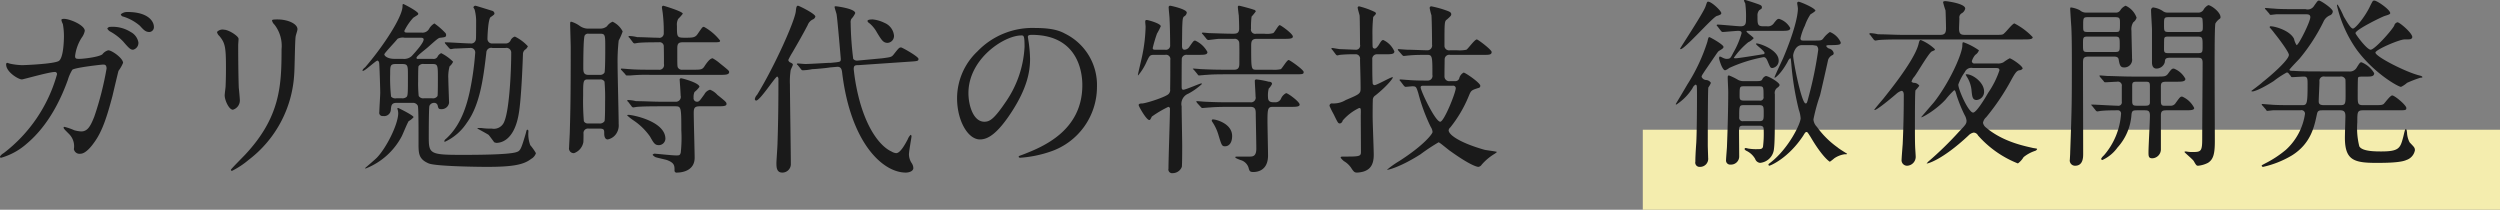
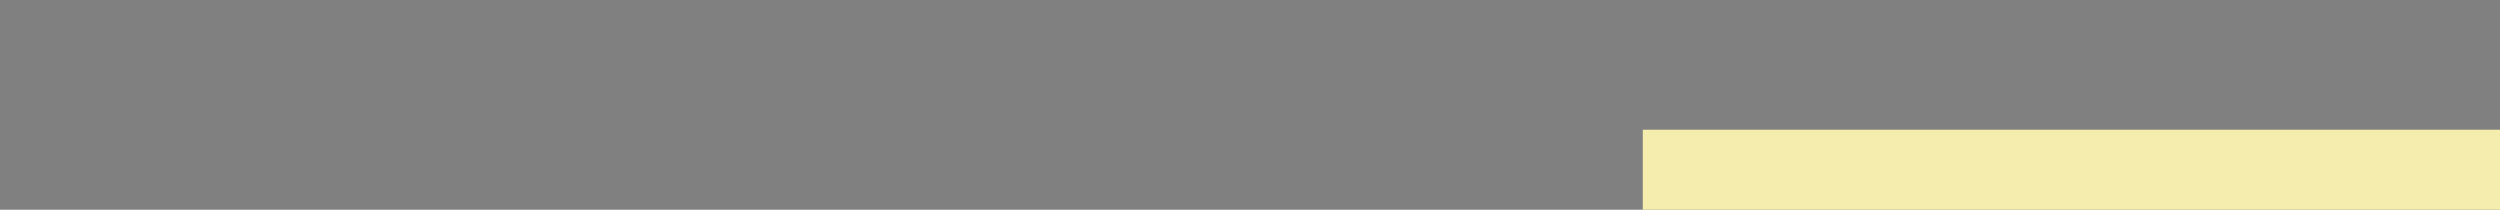
<svg xmlns="http://www.w3.org/2000/svg" id="person05_skill_txt.svg" width="437.469" height="36.7" viewBox="0 0 437.469 36.7">
  <rect x="0" y="0" width="437.469" height="36.7" fill="#808080" stroke="none" />
  <defs>
    <style>
      .cls-1 {
        fill: #f4edae;
      }

      .cls-2 {
        fill: #1a1a1a;
        fill-rule: evenodd;
      }
    </style>
  </defs>
  <rect id="矩形_6" data-name="矩形 6" class="cls-1" x="287.469" y="22.7" width="150" height="14" />
-   <path id="ガリ勉時代の特技" class="cls-2" d="M713.471,16767.6c-0.576,0-.8,0-0.8-0.5a7.617,7.617,0,0,1,1.152-3.2,2.97,2.97,0,0,0,.544-1.2c0-1-2.623-2.1-3.615-2.1-0.128,0-.48,0-0.48.2a2.868,2.868,0,0,0,.256.7,11.652,11.652,0,0,1,.192,2.1c0,0.9-.1,4-0.96,4.4-0.992.5-5.888,0.7-6.368,0.7a10.926,10.926,0,0,1-1.824-.2c-0.576-.1-0.64-0.2-0.768-0.2a0.236,0.236,0,0,0-.192.3c0,1.3,2.144,2.6,2.752,2.6,0.224,0,4.768-1.3,5.7-1.3a0.367,0.367,0,0,1,.448.4,26.153,26.153,0,0,1-9.344,13.8,1.668,1.668,0,0,0-.64.6,0.179,0.179,0,0,0,.224.2,11.575,11.575,0,0,0,4.512-2.5c3.9-3.3,6.016-8,7.136-11.1a7.229,7.229,0,0,1,.8-1.8c0.575-.4,5.151-0.9,5.343-0.9,0.288,0,.64,0,0.64.7a54.434,54.434,0,0,1-2.144,8.4c-0.672,1.7-1.184,2.6-2.3,2.6a5.805,5.805,0,0,1-1.184-.2,10.6,10.6,0,0,0-1.727-.6c-0.064,0-.16,0-0.16.1,0,0.2.1,0.3,0.9,1.1a3.034,3.034,0,0,1,.895,2.7,1,1,0,0,0,1.152.8c0.9,0,1.92-1.3,2.272-1.8,1.536-2,2.368-4.7,3.328-8.3,0.16-.7.992-4.2,1.056-4.4a6.541,6.541,0,0,0,.8-1.4c0-.8-1.952-2.2-2.592-2.2a1.9,1.9,0,0,0-1.024.7C716.8,16767.3,714.079,16767.6,713.471,16767.6Zm8.352-8.2a1.708,1.708,0,0,0-1.152.4,0.5,0.5,0,0,0,.416.4,8.147,8.147,0,0,1,2.912,1.6c0.64,0.7.992,1.1,1.664,1.1a0.844,0.844,0,0,0,.8-0.9C726.462,16761.1,725.535,16759.4,721.823,16759.4Zm-2.976,2.6a0.581,0.581,0,0,0-.544.3,1.39,1.39,0,0,0,.48.5,9.081,9.081,0,0,1,2.336,1.8c1.024,1.2,1.28,1.4,1.7,1.4a1.218,1.218,0,0,0,.928-1.3,2.582,2.582,0,0,0-1.344-1.8A5.908,5.908,0,0,0,718.847,16762Zm18.657,0.9a1.29,1.29,0,0,0,.416.7c0.992,1.2,1.152,1.9,1.152,5.5,0,0.6,0,1.8-.064,3.3,0,0.2-.16,1.3-0.16,1.6,0,0.8.736,2.5,1.44,2.5a1.7,1.7,0,0,0,1.216-1.6c0-.4-0.16-2-0.192-2.3-0.032-.8-0.1-3.7-0.1-7.4,0-.2.064-0.9,0.064-1.1,0-.5-1.76-1.6-2.528-1.6A1.3,1.3,0,0,0,737.5,16762.9Zm11.295,3c0,6.4-.224,11.9-6.4,18.5-0.384.4-2.464,2.5-2.464,2.6a0.189,0.189,0,0,0,.192.2,14.383,14.383,0,0,0,2.88-1.9,20.241,20.241,0,0,0,8-14.9c0.1-1.1.128-5.9,0.256-6.7,0.064-.4.32-1,0.32-1.3,0-.9-1.6-1.7-3.52-1.7-0.928,0-.928.1-0.928,0.2a1.361,1.361,0,0,0,.416.7A6.036,6.036,0,0,1,748.8,16765.9Zm22.913,9.4a0.945,0.945,0,0,1,.928.5c0.16,0.3.128,6,.128,7.1,0.032,1.3.1,2.3,1.792,3,1.216,0.5,8.351.6,10.175,0.6,4.64,0,6.464-.4,7.744-1.4a1.737,1.737,0,0,0,.832-1,9.406,9.406,0,0,0-.992-1.4,5.51,5.51,0,0,1-.32-2.4q0-.3-0.192-0.3a0.219,0.219,0,0,0-.128.1c-0.064.2-.128,0.5-0.16,0.6-0.768,2.6-.928,3-1.568,3.2-1.28.5-7.616,0.5-9.664,0.5-5.535,0-5.727-.2-5.727-3.1,0-.6,0-5.4.128-5.5a0.868,0.868,0,0,1,.832-0.5,0.6,0.6,0,0,1,.608.5c0.1,0.4.128,0.6,0.576,0.6a1.316,1.316,0,0,0,1.408-1.1c0-.2-0.128-3.5-0.128-4.2a6.727,6.727,0,0,1,.224-2.2,2.1,2.1,0,0,0,.608-0.8,8.193,8.193,0,0,0-2.08-1.5,1.427,1.427,0,0,0-.576.5,0.8,0.8,0,0,1-.928.5h-2.368c-0.192,0-.448.1-0.448-0.2s1.632-1.5,1.952-1.8c1.7-1.5,1.888-1.7,2.3-1.7,0.736-.1.928-0.1,0.928-0.5a0.553,0.553,0,0,0-.1-0.3,12.4,12.4,0,0,0-1.952-1.7,2.541,2.541,0,0,0-.9.9,1.323,1.323,0,0,1-1.376.7h-2.5c-0.224,0-.48,0-0.48-0.3a9.432,9.432,0,0,1,1.568-2.3c0.768-.5.864-0.5,0.864-0.7,0-.4-2.528-1.7-2.624-1.7-0.128,0-.128.2-0.128,0.4,0,1.9-3.52,7.2-6.559,10.7a1.277,1.277,0,0,0-.448.5c0,0.1.032,0.1,0.1,0.1,0.352,0,2.24-1.8,2.528-1.8a0.465,0.465,0,0,1,.287.4c0.064,0.3.192,4.7,0.192,5.2s-0.16,2.9-.16,3.4a0.564,0.564,0,0,0,.64.7,1.171,1.171,0,0,0,1.376-1.1c0.064-.7.1-1.2,0.992-1.2h2.784Zm-1.824-6.8c1.024,0,1.024.3,1.024,2,0,3.2,0,3.6-.288,3.8a1.119,1.119,0,0,1-.768.2h-0.992a0.976,0.976,0,0,1-.9-0.3,29.437,29.437,0,0,1-.16-3.9c0-1.5,0-1.8,1.024-1.8h1.056Zm3.168-4.6c0.256,0,.608,0,0.608.3,0,0.6-1.344,2.1-2.08,2.9a1.943,1.943,0,0,1-1.536.5h-1.472c-1.216,0-1.792-.5-1.792-0.8,0-.2,2.112-2.4,2.3-2.7a1.923,1.923,0,0,1,1.248-.2h2.72Zm0.672,10.6a0.937,0.937,0,0,1-.928-0.4,21.79,21.79,0,0,1-.1-2.6c0-.3,0-2.4.064-2.6a0.962,0.962,0,0,1,.96-0.4h1.44c0.992,0,.992.2,0.992,2.6,0,0.4,0,2.8-.064,3a0.937,0.937,0,0,1-.928.4h-1.44Zm-4.672,1.8a2.482,2.482,0,0,1,.16.8c0,1.9-2.016,6-3.743,7.8-0.288.3-2.048,1.8-2.048,1.8a0.177,0.177,0,0,0,.064.1,12.137,12.137,0,0,0,6.367-5.7c0.192-.4.928-2.2,1.184-2.6a3.01,3.01,0,0,0,.864-0.7c0-.3-2.624-1.6-2.688-1.6A0.135,0.135,0,0,0,769.056,16776.3Zm16.735-11.4a0.808,0.808,0,0,1-.96-0.8c0-.4.1-3.4,0.544-3.8a4,4,0,0,0,.544-0.4,0.3,0.3,0,0,0,.128-0.3,0.542,0.542,0,0,0-.352-0.4c-0.352-.1-2.88-0.9-2.976-0.9a0.388,0.388,0,0,0-.352.3,3.255,3.255,0,0,1,.224.4,8.021,8.021,0,0,1,.256,2.3c0,0.5,0,2.6-.032,2.8a0.835,0.835,0,0,1-.992.8c-0.7,0-3.711-.2-4.351-0.2h-0.1a0.415,0.415,0,0,0,.128.3l0.608,0.7a0.634,0.634,0,0,0,.288.2c0.128,0,.576-0.1.672-0.1,0.448,0,2.207-.1,2.655-0.1a0.8,0.8,0,0,1,.96.9,50.417,50.417,0,0,1-.992,6.9c-0.48,2.1-1.44,5.7-4.127,8.1a0.717,0.717,0,0,0-.288.4c0,0.1.064,0.1,0.128,0.1a9.146,9.146,0,0,0,3.807-3.3c2.272-3.1,2.88-7.6,3.424-12.3a0.847,0.847,0,0,1,1.088-.8h2.24a0.83,0.83,0,0,1,1.024.9c0,3.2-.32,9.8-1.184,11.9a1.949,1.949,0,0,1-2.24,1.3,10.031,10.031,0,0,1-1.792-.1H783.3c-0.16,0-.224,0-0.224.1,0,0,1.664.9,1.952,1.1,0.192,0.2.832,1.1,0.992,1.3a2.515,2.515,0,0,0,.352.1c0.384,0,3.008,0,3.9-4.9,0.512-2.7.736-9.8,0.768-10.6a1,1,0,0,1,.512-0.9,1.6,1.6,0,0,0,.352-0.5,7.622,7.622,0,0,0-2.272-1.7,1.211,1.211,0,0,0-.768.7,0.925,0.925,0,0,1-.96.5h-2.112Zm16.9-2.6a2.559,2.559,0,0,1-1.76-.5,4.868,4.868,0,0,0-1.44-.7c-0.191,0-.191.2-0.191,0.4,0,0.5.1,3.5,0.1,4.2,0,8.9-.064,11.2-0.159,14.6,0,0.4-.128,2.5-0.128,2.8a0.829,0.829,0,0,0,.863,1,2.512,2.512,0,0,0,1.632-1.9c0.032-.2.032-1.5,0.032-1.5a0.788,0.788,0,0,1,.9-0.9h1.824c0.9,0,.9.2,0.9,0.9,0,0.2.032,1,.608,1a2.331,2.331,0,0,0,1.344-.8,2.591,2.591,0,0,0,.576-1.9c0-1.5-.192-8.8-0.192-10.5a33.091,33.091,0,0,1,.192-4.1,10.314,10.314,0,0,0,.7-1.6,3.849,3.849,0,0,0-1.76-1.7,2.207,2.207,0,0,0-.992.8,1.814,1.814,0,0,1-1.312.4h-1.728Zm1.824,0.9c0.928,0,.928.2,0.928,2.5,0,0.6,0,3.9-.128,4.3a0.888,0.888,0,0,1-.864.4H802.5c-0.9,0-.9-0.6-0.9-1.3s0-5.3.256-5.6a0.656,0.656,0,0,1,.672-0.3h1.984Zm-2.048,15.7a0.744,0.744,0,0,1-.768-0.4,42.968,42.968,0,0,1-.128-4.4c0-2.6,0-2.9.832-2.9h2.176a0.757,0.757,0,0,1,.736.4,32.646,32.646,0,0,1,.1,3.5c0,0.6,0,3.2-.1,3.4a0.962,0.962,0,0,1-.96.4h-1.888Zm22.495-3c1.056,0,1.7,0,1.7-.4,0-.3-0.1-0.4-1.6-1.6a3.314,3.314,0,0,0-1.28-.9,1.586,1.586,0,0,0-.992.8c-0.8,1.1-.9,1.3-1.28,1.3a0.6,0.6,0,0,1-.608-0.7,2.13,2.13,0,0,1,.16-1,4.515,4.515,0,0,0,.864-0.9c0-.7-3.008-1.5-3.2-1.5a0.239,0.239,0,0,0-.256.3c0,0.1.16,2.2,0.16,2.7a0.858,0.858,0,0,1-.928,1.1h-2.5c-1.472,0-2.911-.1-4.383-0.1a6.532,6.532,0,0,0-1.408-.2,0.219,0.219,0,0,0-.128.1c0,0.1.032,0.1,0.16,0.2l0.608,0.8a0.425,0.425,0,0,0,.288.2c0.1,0,.576-0.1.672-0.1,1.12-.1,3.327-0.1,4.031-0.1h2.624c1.056,0,1.088.1,1.088,4.2a23.4,23.4,0,0,1-.1,3.9c-0.128.5-.288,0.5-0.832,0.5-0.576,0-3.488-.3-3.616-0.3a0.442,0.442,0,0,0-.48.2,1.777,1.777,0,0,0,.512.4c0.256,0.1,1.664.4,1.984,0.5,1.344,0.5,1.344,1,1.344,1.8a0.357,0.357,0,0,0,.448.4c0.448,0,3.072-.1,3.072-2.6,0-1.1-.16-6.6-0.16-7.8,0-.9.128-1.2,1.088-1.2h2.944Zm-5.984-6.4a0.8,0.8,0,0,1-.832-0.4c-0.1-.2-0.1-0.5-0.1-3.1,0-.8,0-1.3.9-1.3h5.024c1.408,0,1.568,0,1.568-.3a9.248,9.248,0,0,0-2.816-2.4c-0.256,0-.256,0-1.152,1.3-0.416.6-.9,0.6-2.208,0.6-1.376,0-1.376-.1-1.376-2.1a2.125,2.125,0,0,1,.224-1.2,6.739,6.739,0,0,0,.8-0.9c0-.4-3.36-1.4-3.392-1.4a0.268,0.268,0,0,0-.256.3c0,0.1.1,0.7,0.128,0.9a26.734,26.734,0,0,1,.192,3.6,0.77,0.77,0,0,1-.96.8c-1.12,0-2.527-.1-3.679-0.1a6.532,6.532,0,0,0-1.408-.2,0.219,0.219,0,0,0-.128.1c0,0.1.032,0.1,0.16,0.2l0.608,0.8a0.425,0.425,0,0,0,.288.2c0.1,0,.576-0.1.672-0.1,0.928-.1,2.559-0.1,3.583-0.1a0.722,0.722,0,0,1,.864.8c0.032,0.6.032,2.4,0.032,3a0.827,0.827,0,0,1-.96,1H813.5c-1.055,0-2.655,0-3.775-.1-0.192,0-1.184-.1-1.44-0.1-0.064,0-.1,0-0.1.1s0,0.1.128,0.2l0.64,0.7c0.1,0.2.16,0.2,0.256,0.2h0.7a29.844,29.844,0,0,1,3.423-.1h12.064c1.056,0,1.727,0,1.727-.5,0-.2-0.1-0.3-1.6-1.5a7.486,7.486,0,0,0-1.28-.9c-0.512,0-1.088.9-1.312,1.2-0.48.8-.64,0.8-2.144,0.8h-1.824Zm-3.008,12.1c0-3.1-5.791-4.2-6.431-4.2-0.1,0-.256,0-0.256.1a9.031,9.031,0,0,0,1.152.9,11.115,11.115,0,0,1,2.847,2.8c0.672,1.2.864,1.5,1.568,1.5A1.165,1.165,0,0,0,815.967,16781.6Zm33.664-13.7a0.858,0.858,0,0,1-.8-0.3,55.976,55.976,0,0,1-.448-6.3,1.193,1.193,0,0,1,.128-0.7,3.6,3.6,0,0,0,.672-1c0-.8-3.295-1.2-3.359-1.2-0.1,0-.256,0-0.256.1,0,0.2.32,1.1,0.352,1.3,0.16,0.9.736,7.8,0.736,7.8,0,0.5-.1.5-0.8,0.6l-0.96.1h-0.32c-0.192,0-3.424.2-4.1,0.2-0.224,0-1.28-.1-1.376-0.1a0.219,0.219,0,0,0-.128.1c0,0.1.032,0.1,0.16,0.2l0.64,0.8a0.344,0.344,0,0,0,.288.1,9.917,9.917,0,0,0,1.6-.2c0.448,0,2.624-.2,3.1-0.3l1.152-.1c0.831-.1.927,0.5,0.991,1.1,1.5,12.2,7.072,17.4,11.136,17.4,0.48,0,1.312-.2,1.312-0.8a1.66,1.66,0,0,0-.32-0.9,2.848,2.848,0,0,1-.448-1.5c0-.5.448-3,0.448-3.1,0-.2-0.064-0.3-0.16-0.3a2.226,2.226,0,0,0-.512.8c-0.576,1.1-1.344,2.4-2.016,2.4a1.908,1.908,0,0,1-.832-0.3c-1.152-.5-3.68-2.5-5.408-8.3a34.791,34.791,0,0,1-1.184-6.1c0-.7.288-0.7,0.832-0.7l8.8-.6c1.536-.1,1.7-0.1,1.7-0.5s-2.848-2-3.04-2c-0.32,0-.416.1-1.28,1.2-0.384.5-.544,0.5-2.016,0.7Zm-14.079,2.8a0.55,0.55,0,0,1,.192.5c0,3.8-.032,7.3-0.16,11.1,0,0.6-.192,3.1-0.192,3.5,0,0.7,0,1.7,1.024,1.7a1.482,1.482,0,0,0,1.5-1.4c0-2.2-.16-12-0.16-14a12.759,12.759,0,0,1,.128-2.5c0.032-.2.384-0.8,0.384-1,0-.1-0.064-0.2-0.512-0.4a0.619,0.619,0,0,1-.288-0.4,13.4,13.4,0,0,1,.768-1.4c0.928-1.6,1.792-3.1,2.624-4.7a1.811,1.811,0,0,1,.9-1,0.712,0.712,0,0,0,.448-0.5c0-.5-2.88-1.9-3.04-1.9-0.256,0-.32.3-0.384,1-0.224,1.8-3.712,9.6-6.783,14.6a1.427,1.427,0,0,0-.384.7,0.258,0.258,0,0,0,.224.3C832.545,16774.9,835.264,16770.6,835.552,16770.7Zm16.7-10c-0.64,0-.928.1-0.928,0.3a0.891,0.891,0,0,0,.384.4,5.618,5.618,0,0,1,1.28,1.6c0.8,1.3,1.088,1.8,1.856,1.8a1.2,1.2,0,0,0,1.12-1.3,2.7,2.7,0,0,0-1.664-2.2A6.042,6.042,0,0,0,852.255,16760.7Zm27.809,2.7c8.735,0,8.863,7.6,8.863,8.8,0,8-6.944,10.8-10.271,12.1-0.8.3-.864,0.3-0.864,0.4,0,0.2.192,0.2,0.32,0.2a20.585,20.585,0,0,0,5.311-1.1,11.955,11.955,0,0,0,8.064-11.3,10.008,10.008,0,0,0-5.568-9.3c-0.9-.5-2.24-1-5.152-1a13.35,13.35,0,0,0-10.207,4.1,11.3,11.3,0,0,0-3.552,8.2c0,3.9,1.888,7.2,4,7.2,1.28,0,2.912-.8,5.472-4.7,2.816-4.3,3.3-7.2,3.3-9.4a23.434,23.434,0,0,0-.32-3.4,3.35,3.35,0,0,0-.064-0.4C879.392,16763.6,879.424,16763.4,880.064,16763.4Zm-1.792.1c0.416,0,.544.1,0.544,2a18.534,18.534,0,0,1-3.136,9.4c-2.208,3.3-2.976,3.7-3.9,3.7-1.952,0-2.784-2.9-2.784-5C868.992,16767.6,875.232,16763.5,878.272,16763.5Zm30.816,3.4c1.184,0,1.728,0,1.728-.5a4.534,4.534,0,0,0-2.144-2c-0.256,0-.32.1-1.024,1.1a1.051,1.051,0,0,1-.832.5c-0.448,0-.448-0.5-0.448-0.7,0-.4.032-2.7,0.032-3.1,0.064-1.5.064-1.7,0.288-2a0.86,0.86,0,0,0,.512-0.7c0-.6-2.784-1.2-2.912-1.2a0.262,0.262,0,0,0-.256.3c0,0.3.16,1.7,0.16,2.1,0.064,1.2.1,3.3,0.1,4.5a0.734,0.734,0,0,1-.9.8h-1.7c-0.224,0-.448,0-0.448-0.3a25.261,25.261,0,0,1,.736-2.5,12.564,12.564,0,0,0,.672-1.3c0-.5-2.24-1.1-2.432-1.1-0.255,0-.287.1-0.287,0.3s0.064,0.7.064,0.9a27.37,27.37,0,0,1-.544,4.8c-0.1.6-.8,3.4-0.8,3.6a0.126,0.126,0,0,0,.032.1,9.678,9.678,0,0,0,1.535-2.5c0.448-.9.512-1.1,1.216-1.1h1.984a0.756,0.756,0,0,1,.9.9c0,1.1,0,4.1-.032,5.1a0.994,0.994,0,0,1-.224.8c-0.352.5-3.712,1.6-4.607,1.7-0.512,0-.672.1-0.672,0.3s1.343,2.6,1.855,2.6c0.16,0,.192-0.1.448-0.6a19.258,19.258,0,0,1,2.88-1.7,0.329,0.329,0,0,1,.288.4c0,1.5-.256,8.7-0.256,10.4a0.649,0.649,0,0,0,.736.8,1.72,1.72,0,0,0,1.6-1.1c0.064-.3.064-3.2,0.064-3.7,0-1-.1-5.9-0.1-6.9a1.927,1.927,0,0,1,1.152-2.2,11.313,11.313,0,0,0,2.4-1.7c0-.1-0.064-0.1-0.128-0.1-0.224,0-2.72,1.1-3.1,1.1-0.32,0-.32-0.2-0.32-0.8,0-.4,0-4.4.032-4.7a0.826,0.826,0,0,1,.928-0.6h1.824Zm2.5,11.4a0.351,0.351,0,0,0,.064.3,8.214,8.214,0,0,1,1.088,2.3c0.544,1.8.608,2,1.151,2,0.7,0,1.248-.6,1.248-1.8,0-2.2-2.847-2.9-3.295-2.9A0.237,0.237,0,0,0,911.584,16778.3Zm12.479-14.2c1.056,0,1.7,0,1.7-.4,0-.5-2.112-2-2.3-2-0.256,0-.9,1.3-1.152,1.4a4.225,4.225,0,0,1-1.568.1h-1.376a0.756,0.756,0,0,1-.928-0.9,13.977,13.977,0,0,1,.1-2.1,9.1,9.1,0,0,0,.736-0.9,0.4,0.4,0,0,0-.352-0.3c-0.512-.2-2.464-0.7-2.56-0.7-0.224,0-.224.1-0.224,0.3,0,0.1.128,1.2,0.16,1.4,0.032,0.5.064,1.8,0.064,2.3,0,0.9-.544.9-1.184,0.9-1.248,0-3.551-.1-3.935-0.1-0.192,0-1.088-.1-1.28-0.1a0.219,0.219,0,0,0-.128.1,0.469,0.469,0,0,0,.16.2l0.576,0.7a0.728,0.728,0,0,0,.352.3c0.256,0,1.6-.2,1.92-0.2h2.623a0.775,0.775,0,0,1,.9.6c0.064,0.3.032,3.3,0.032,3.7,0,0.6-.1,1.1-0.9,1.1h-1.312c-1.087,0-2.335,0-4.383-.1-0.192,0-1.184-.1-1.408-0.1h-0.128c0,0.1,0,.1.16,0.2l0.576,0.7c0.224,0.3.224,0.3,0.352,0.3,0.16,0,1.088-.1,1.312-0.1,1.184-.1,2.432-0.1,3.359-0.1h11.9c1.536,0,1.727,0,1.727-.4s-2.431-2.1-2.623-2.1c-0.32,0-1.088,1.4-1.376,1.6a5.354,5.354,0,0,1-1.568.1h-2.72c-0.9,0-.9-0.1-0.9-4.1,0-.7,0-1.3.928-1.3h4.672Zm1.184,11.9c1.056,0,1.7,0,1.7-.4,0-.5-2.048-2-2.368-2a1.911,1.911,0,0,0-.864.9,1.076,1.076,0,0,1-1.088.7c-0.64,0-1.216,0-1.216-.9a4.739,4.739,0,0,1,.128-1.5,2.952,2.952,0,0,0,.576-0.8c0-.3-0.256-0.4-0.576-0.4a14.426,14.426,0,0,0-2.144-.4,0.254,0.254,0,0,0-.288.3c0,0.4.128,2.3,0.128,2.7a0.808,0.808,0,0,1-.9,1h-3.552c-1.087,0-2.3,0-4.351-.1-0.192,0-1.216-.1-1.44-0.1-0.064,0-.128,0-0.128.1l0.128,0.2,0.64,0.7c0.192,0.2.192,0.2,0.32,0.2,0.1,0,1.152-.1,1.312-0.1,1.216-.1,2.432-0.1,3.359-0.1h3.744c0.9,0,.9.6,0.9,1.3,0,0.2.1,5,.1,6,0,1.4-.64,1.4-1.28,1.4h-2.048c-0.1,0-.352,0-0.352.1s0.1,0.2.9,0.5a2.027,2.027,0,0,1,1.408,1.3c0.16,0.6.224,0.8,0.832,0.8,0.352,0,2.592,0,2.592-2.9,0-.8-0.1-5.1-0.1-6.1,0-2.1.1-2.4,0.928-2.4h3.008Zm19.937-3.7a0.634,0.634,0,0,0,.288.2c0.128,0,1.024-.1,1.216-0.1,0.639,0,.671.1,1.023,1.2a31.525,31.525,0,0,0,2.176,5.9,1.942,1.942,0,0,1,.32.9c0,0.3-1.472,2.3-5.855,5.1a15.728,15.728,0,0,0-2.112,1.5c0,0.1,2.24-.4,5.855-2.7a34.333,34.333,0,0,1,3.168-2.1c0.192,0,1.792,1.4,2.144,1.6,3.072,2.2,4.448,2.7,4.832,2.7a0.851,0.851,0,0,0,.576-0.4,9.494,9.494,0,0,1,2.112-1.8,2.654,2.654,0,0,0,.543-0.4c0-.1-1.855-0.3-2.207-0.4-4.224-1.2-6.24-2.6-6.24-3.4a0.749,0.749,0,0,1,.288-0.5,22.116,22.116,0,0,0,3.232-5.5c0.416-1,.448-1,1.664-1.4a0.371,0.371,0,0,0,.352-0.4c0-.5-2.624-2.3-2.912-2.3a1.533,1.533,0,0,0-.768,1,0.7,0.7,0,0,1-.7.5h-0.96a0.824,0.824,0,0,1-.928-0.8c0-1.2.032-2.9,0.032-3a0.8,0.8,0,0,1,.96-0.8h5.856c0.928,0,1.408,0,1.408-.5,0-.4-2.4-2.2-2.592-2.2-0.384,0-1.5,1.6-1.824,1.8a5.759,5.759,0,0,1-1.6.1h-1.28a0.808,0.808,0,0,1-.96-0.7c0-4.3,0-4.4.448-4.7,0.672-.6.736-0.7,0.736-0.9,0-.4-0.352-0.5-1.536-0.9a18.962,18.962,0,0,0-1.984-.5,0.312,0.312,0,0,0-.256.3,10.851,10.851,0,0,0,.32,1.3c0.064,1.3.1,3.7,0.1,5.1a0.842,0.842,0,0,1-.736,1c-0.672,0-2.847-.1-3.551-0.1-0.256,0-1.376-.1-1.6-0.1h-0.1a0.422,0.422,0,0,0,.128.3l0.608,0.7a0.634,0.634,0,0,0,.288.2c0.064,0,.832-0.1.96-0.1,0.992-.1,2.207-0.1,3.2-0.1,0.864,0,.864.4,0.864,3.5a0.824,0.824,0,0,1-.736,1c-0.992,0-2.4,0-3.423-.1-0.224,0-1.248-.1-1.472-0.1a0.084,0.084,0,0,0-.1.1c0,0.1,0,.1.128,0.2Zm8.543,0a0.46,0.46,0,0,1,.544.4c0,0.8-2.048,5.9-2.72,5.9-0.864,0-3.424-5.4-3.424-6,0-.3.256-0.3,0.512-0.3h5.088Zm-11.9-5.5c1.12,0,1.7,0,1.7-.5a3.888,3.888,0,0,0-1.952-2c-0.224,0-.384.2-0.8,0.9-0.416.6-.576,0.6-0.7,0.6a0.356,0.356,0,0,1-.352-0.3c-0.032-.3-0.032-1.6-0.032-1.9a26.772,26.772,0,0,1,.128-3.3c0.032-.1.48-0.5,0.48-0.6a0.33,0.33,0,0,0-.192-0.3,14.068,14.068,0,0,0-2.784-1,0.35,0.35,0,0,0-.224.2c0,0.3.352,1.3,0.352,1.5,0.032,0.8.064,4.2,0.064,5a0.723,0.723,0,0,1-.8.9c-0.32,0-2.24-.1-2.688-0.1-0.192,0-1.183-.2-1.407-0.2a0.219,0.219,0,0,0-.128.1,0.441,0.441,0,0,0,.16.2l0.608,0.8a0.426,0.426,0,0,0,.287.2c0.064,0,.384-0.1.448-0.1a23.3,23.3,0,0,1,2.656-.1,0.765,0.765,0,0,1,.864.9c0.032,1.7.1,3.4,0.1,5.1,0,0.9-.224,1-2.592,2a4.085,4.085,0,0,1-2.335.6,0.417,0.417,0,0,0-.512.4c0,0.1.032,0.1,0.032,0.1a14.324,14.324,0,0,0,.7,1.4c0.767,1.6.8,1.6,1.119,1.6a0.632,0.632,0,0,0,.448-0.5,8.792,8.792,0,0,1,2.88-2.2c0.32,0,.32.1,0.288,1.3,0,0.9.032,5.4,0.032,6.4,0,0.8-.32.8-3.232,0.8-0.064,0-.32,0-0.32.2a3.331,3.331,0,0,0,.576.6,3.839,3.839,0,0,1,1.28,1.2c0.448,0.7.608,0.8,1.024,0.8a4.643,4.643,0,0,0,1.184-.2c0.864-.3,1.728-0.9,1.728-2.9,0-1-.192-5.6-0.192-6.7,0-.5,0-2.4.032-2.8a0.926,0.926,0,0,1,.448-0.9c2.016-1.6,3.3-3.2,3.008-3.2-0.352,0-2.752,1.4-3.168,1.4a0.369,0.369,0,0,1-.32-0.4c-0.032-.5-0.064-1-0.064-4.1a0.8,0.8,0,0,1,.864-0.9h1.312Z" transform="translate(-699.531 -16757.3)" />
-   <path id="徹夜開発" class="cls-2" d="M1007.42,16779.3c0.71,0,.74.3,0.74,0.9a18.131,18.131,0,0,1-.13,2.8c-0.13.4-.45,0.4-0.99,0.4a7.821,7.821,0,0,1-1.54-.1c-0.06,0-.41-0.1-0.48-0.1a0.219,0.219,0,0,0-.22.2,0.832,0.832,0,0,0,.35.3,3.507,3.507,0,0,1,1.51,1.4,1.016,1.016,0,0,0,.86.7,2.688,2.688,0,0,0,2.4-2.2c0.19-1.2.19-3.4,0.19-9.8a1.1,1.1,0,0,1,.51-1.2,0.869,0.869,0,0,0,.32-0.4c0-.5-1.98-1.6-2.4-1.6a1.058,1.058,0,0,0-.64.6c-0.19.3-.35,0.3-1.76,0.3h-1.4a2.2,2.2,0,0,1-1.03-.2,10.253,10.253,0,0,0-1.63-.8c-0.22,0-.22.2-0.22,0.4,0,0.3.09,2.1,0.09,2.5,0,2.7-.09,6.2-0.22,9.5,0,0.3-.16,2-0.16,2.4a0.714,0.714,0,0,0,.8.8,1.431,1.431,0,0,0,1.5-1.5c0-.6-0.03-3.6-0.03-4.3s0-1,.7-1h2.88Zm-2.78-4.4c-0.67,0-.7-0.3-0.7-0.8,0-1.6,0-1.7.73-1.7h2.72c0.74,0,.74.1,0.74,1.8a0.584,0.584,0,0,1-.71.7h-2.78Zm2.75,0.8c0.77,0,.77.3,0.77,1.4s0,1.4-.77,1.4h-2.78a0.61,0.61,0,0,1-.74-0.7c0-1.9,0-2.1.77-2.1h2.75Zm7.71-11.3c-0.22,0-.51,0-0.51-0.4a9.449,9.449,0,0,1,.77-2.2,8.46,8.46,0,0,1,.99-2,4.913,4.913,0,0,0,.86-0.6c0-.5-2.71-1.6-2.94-1.6a0.248,0.248,0,0,0-.25.3c0,0.1.12,0.7,0.12,0.9,0,1.2-.6,4-2.59,8.7-0.32.7-1.09,2.3-1.5,3.3,0,0.1.03,0.1,0.06,0.1,0.07,0,1.03-.6,2.24-2.8a1.578,1.578,0,0,1,.42-0.6c0.13,0,.13,0,0.22,1a50.309,50.309,0,0,0,1.31,8,5.608,5.608,0,0,1,.32,1.5c0,0.9-2.04,5.2-5.21,7.7-0.39.3-.42,0.3-0.42,0.4a0.2,0.2,0,0,0,.13.2c0.19,0,3.36-1.3,5.98-5.3,0.29-.5.39-0.6,0.55-0.6s0.22,0.1.73,0.9c1.99,3.4,3.27,4.3,3.36,4.3a8.608,8.608,0,0,0,.77-0.6,4.334,4.334,0,0,1,1.76-.7c0.35,0,.48,0,0.48-0.1,0,0-1.47-.9-1.66-1.1a15.375,15.375,0,0,1-3.62-3.6,2.061,2.061,0,0,1-.61-1.3,30.534,30.534,0,0,1,1.15-4.2c0.23-.9,1.38-6,1.41-6.2a1.435,1.435,0,0,1,.87-0.9,0.634,0.634,0,0,0,.12-0.3,1.052,1.052,0,0,0-.8-0.8,0.9,0.9,0,0,1-.54-0.5,1.577,1.577,0,0,0,.29-0.1c2.27,0,2.27-.1,2.27-0.5a3.5,3.5,0,0,0-1.89-1.8,4.747,4.747,0,0,0-1.21,1.2c-0.29.3-.42,0.3-1.76,0.3h-1.67Zm1.63,0.8c0.1,0,.58.1,0.68,0.1a0.918,0.918,0,0,1,.28.8,65.939,65.939,0,0,1-1.69,8.2c-0.26,1-.29,1.1-0.51,1.1-0.71,0-2.18-7.4-2.18-8.4,0-.2.32-1.8,1.51-1.8h1.91Zm-18.33-7.6c-0.16,0-.16.1-0.448,0.9-0.448,1.2-4.415,7.2-4.415,7.3a0.084,0.084,0,0,0,.1.1c0.7,0,5.6-5.6,6.3-5.8,0.644-.2.8-0.3,0.8-0.5C1000.74,16759.2,998.944,16757.5,998.4,16757.6Zm2.27,5.1a0.511,0.511,0,0,0,.29.2c0.29,0,2.34-.2,2.72-0.2,0.42,0,.61.1,0.61,0.4a14.641,14.641,0,0,1-1.44,3.4c-0.51,1-.55,1.1-1.19,1.1a0.942,0.942,0,0,1-.44-0.1c-0.1,0-.58-0.3-0.71-0.3-0.16,0-.16.2-0.16,0.3,0,0.2.55,2.1,1.06,2.1a2.051,2.051,0,0,0,.7-0.4,25.6,25.6,0,0,1,6.02-1.9c0.29,0,.48.1,0.83,1,0.35,0.8.38,0.9,0.74,0.9a1.284,1.284,0,0,0,1.08-1.3c0-1.9-3.36-3-3.84-3-0.06,0-.12,0-0.12.1,0,0.2,1.5,1.2,1.5,1.6a0.306,0.306,0,0,1-.32.2c-0.61.1-4.29,0.7-4.74,0.7-0.09,0-.32,0-0.32-0.1a13.7,13.7,0,0,1,2.5-2.7,3.017,3.017,0,0,0,.96-0.7c0-.2-1.25-1-1.25-1.2,0-.1.07-0.1,0.29-0.1h5.63c1.15,0,1.73,0,1.73-.5a3.369,3.369,0,0,0-1.95-1.6c-0.29,0-.39.1-0.87,0.7a1.261,1.261,0,0,1-1.24.6h-0.58c-1.09,0-1.09-.3-1.09-1.8a1.392,1.392,0,0,1,.29-1c0.45-.3.48-0.3,0.48-0.5,0-.3-0.1-0.4-1.02-0.7-0.26-.1-1.8-0.6-1.89-0.6s-0.23,0-.23.1a3.709,3.709,0,0,0,.23.5,16.8,16.8,0,0,1,.13,2.7c0,0.7,0,1.3-.93,1.3-0.58,0-3.46-.3-4.1-0.3a0.141,0.141,0,0,0-.094.1c0,0.1,0,.1.124,0.2Zm-3.358,8.1c-0.064-.2.032-0.3,0.544-1.1,2.08-3,2.274-3.4,2.494-3.5,0.67-.4.77-0.5,0.77-0.7,0-.4-2.336-1.7-2.464-1.7-0.16,0-.192.1-0.352,0.8a31.6,31.6,0,0,1-3.52,7.5c-0.16.3-2.015,3.4-2.015,3.4a0.1,0.1,0,0,0,.1.1,9.332,9.332,0,0,0,2.847-2.9,1.164,1.164,0,0,1,.544-0.6,0.338,0.338,0,0,1,.192.3c0.032,0.1.032,1.6,0.032,1.8,0,1.9-.032,6.5-0.128,8.1-0.128,1.8-.16,2.7-0.16,3.3a0.743,0.743,0,0,0,.8.9,1.415,1.415,0,0,0,1.44-1.6c0-.1-0.064-1.9-0.064-2.2,0-.6,0-9.8.1-10.1a3.652,3.652,0,0,0,.448-0.8,1.061,1.061,0,0,0-.864-0.5A0.931,0.931,0,0,1,997.312,16770.8Zm47.808-2.4a0.426,0.426,0,0,1-.54-0.4,3.036,3.036,0,0,1,.6-1.1,1.562,1.562,0,0,0,.64-0.8,11.535,11.535,0,0,0-2.68-1.4c-0.2,0-.2,0-0.23.7-0.13,1.6-2.3,6.4-4.96,9.8-0.35.4-2.24,2.6-2.24,2.6,0,0.2,2.56-1.2,4.29-3.1a13.874,13.874,0,0,1,1.47-1.6c0.19,0,.23.1,0.48,1a25.561,25.561,0,0,0,1.35,3.3,2.549,2.549,0,0,1,.35,1c0,0.5-.1.7-1.28,1.9a58.943,58.943,0,0,1-5.44,5.3c-0.07.1-.19,0.2-0.26,0.3,0,0.1,2.63-.5,7.33-4.9a1.715,1.715,0,0,1,.9-0.5,0.9,0.9,0,0,1,.76.5,18.214,18.214,0,0,0,6.98,4.9,3.688,3.688,0,0,0,.99-1.1,6.34,6.34,0,0,1,2.02-1.1,0.567,0.567,0,0,0,.35-0.3c0-.1-0.07-0.1-0.71-0.2-1.21-.3-5.21-1-8.25-3.6a1.394,1.394,0,0,1-.51-0.8,1.717,1.717,0,0,1,.57-1,40.048,40.048,0,0,0,4.32-6.4c0.71-1.3.99-1.7,1.44-1.8a0.736,0.736,0,0,0,.61-0.3c0-.5-2.02-1.8-2.27-1.8a8.23,8.23,0,0,0-1.09.7,1.953,1.953,0,0,1-1.15.2h-3.84Zm3.49,0.8c0.48,0,.8,0,0.8.4a15.421,15.421,0,0,1-1.95,3.9c-0.74,1.3-2.12,3.5-2.66,3.5-0.8,0-2.59-4-2.59-4.9a8.658,8.658,0,0,1,1.15-2.2,1.216,1.216,0,0,1,1.38-.7h3.87Zm-5.25-5.8c-0.64,0-1.02-.1-1.02-1.1,0-.3.06-1.5,0.06-1.8a0.834,0.834,0,0,1,.45-0.9,1.26,1.26,0,0,0,.57-0.8c0-.9-3.29-1.3-3.42-1.3-0.16,0-.45,0-0.45.2a12.378,12.378,0,0,0,.42,1.4c0.03,0.2.09,2.7,0.09,3.1,0,0.7-.09,1.2-0.99,1.2h-6.53c-1.47,0-2.91-.1-4.38-0.1a6.48,6.48,0,0,0-1.41-.2,0.138,0.138,0,0,0-.09.1,0.191,0.191,0,0,0,.12.2l0.61,0.8a0.628,0.628,0,0,0,.29.2c0.1,0,.58-0.1.67-0.1,1.12-.1,3.33-0.1,4.07-0.1h21.08c1.12,0,1.73,0,1.73-.4a11.932,11.932,0,0,0-3.2-2.4c-0.32,0-1.47,1.5-1.76,1.7-0.26.3-.42,0.3-1.73,0.3h-5.18Zm0.13,7a0.389,0.389,0,0,1,.13.2,5.324,5.324,0,0,1,.92,2.7c0.1,0.9.16,1.5,0.87,1.5a1.428,1.428,0,0,0,1.31-1.5c0-1.6-2.02-3-3.01-3A0.19,0.19,0,0,0,1043.49,16770.4Zm-5.38-4.5a8.03,8.03,0,0,0-2.46-1.6c-0.26,0-.29.3-0.42,0.8-0.8,3-5.79,9-6.08,9.4-0.16.2-1.63,1.9-1.63,2,0,0.5,3.65-2.6,3.87-2.8a2.336,2.336,0,0,1,.87-0.5c0.41,0,.41.6,0.41,0.7,0,2.9-.06,5.7-0.19,8.6-0.03.4-.19,2.4-0.19,2.7a0.961,0.961,0,0,0,.99,1.1,1.567,1.567,0,0,0,1.47-1.7c0-.2-0.09-1.4-0.09-1.6-0.04-.9-0.04-2.2-0.04-3.1,0-2.3,0-6.6.1-6.8a7.893,7.893,0,0,0,.67-0.8,1.183,1.183,0,0,0-.8-0.5,0.729,0.729,0,0,1-.57-0.2,2.161,2.161,0,0,1,.51-0.9c0.48-.6,2.49-4.1,3.04-4.4C1038.05,16766.1,1038.14,16766.1,1038.11,16765.9Zm26.59-6.4a1.6,1.6,0,0,1-1.21-.4,4.911,4.911,0,0,0-1.57-.5c-0.13,0-.13.2-0.13,0.3s0.16,2.7.19,3c0.04,0.8.1,2,.1,5.9,0,7.4,0,8-.29,16.1,0,0.4-.06,1.2-0.06,1.3a0.917,0.917,0,0,0,.93,1.1c1.4,0,1.4-1.5,1.4-2.1,0-4.4-.03-11.4-0.03-15.7,0-1,0-1.3,1.09-1.3h4.13c0.48,0,.93,0,1.02.5,0.16,0.9.26,1.4,0.93,1.4a1.357,1.357,0,0,0,1.41-1.6c0-.8-0.1-4.1-0.1-4.8a2.269,2.269,0,0,1,.32-1.5,1.543,1.543,0,0,0,.58-0.8,3.6,3.6,0,0,0-1.92-2.1,2.008,2.008,0,0,0-.93.8,0.891,0.891,0,0,1-.9.4h-4.96Zm0.26,3.4c-0.9,0-.9-0.1-0.9-1.1,0-1.4,0-1.5.9-1.5h4.64c0.9,0,.9.2,0.9,1.1,0,1.5,0,1.5-.9,1.5h-4.64Zm4.67,0.8c0.83,0,.83.2,0.83,1.5,0,1,0,1.2-.83,1.2h-4.77c-0.83,0-.83-0.1-0.83-1.4,0-1.1,0-1.3.83-1.3h4.77Zm9.31-4.2a1.371,1.371,0,0,1-.99-0.3,3.973,3.973,0,0,0-1.66-.6,0.473,0.473,0,0,0-.35.5c0,0.6.16,2.9,0.16,3.4v5.7c0,0.9.41,1.1,0.8,1.1a1.522,1.522,0,0,0,1.44-1.1c0.06-.6.09-0.8,1.05-0.8h4.51c0.71,0,1.06,0,1.06.9,0,2.1-.07,11.4-0.07,13.3,0,2.1-.19,2.3-1.56,2.3a5.488,5.488,0,0,1-1.28-.1c-0.07,0-.26,0-0.26.1s1.47,1.3,1.63,1.6c0.45,0.8.51,0.8,0.77,0.8a4.825,4.825,0,0,0,1.7-.5c0.96-.6,1.21-1.6,1.21-3.8,0-2.6-.06-13.7-0.03-16,0-1.3.03-4.3,0.13-4.6a2.638,2.638,0,0,1,.73-0.8,0.292,0.292,0,0,0,.16-0.3c0-.9-1.66-2.1-2.14-2.1a2.07,2.07,0,0,0-.77.7,1.05,1.05,0,0,1-1.09.6h-5.15Zm5.12,0.8c0.48,0,.77,0,0.87.3a11.848,11.848,0,0,1,.06,1.7c0,0.6-.45.6-0.93,0.6h-4.92c-0.93,0-.93-0.1-0.93-1.3s0-1.3.93-1.3h4.92Zm-0.03,3.4c0.93,0,.93.2,0.93,1.6,0,1.2,0,1.3-.93,1.3h-4.86c-0.71,0-.96,0-0.96-0.7,0-.2,0-1.6.03-1.8,0.06-.4.29-0.4,0.93-0.4h4.86Zm-3.77,7.9c1.02,0,1.69,0,1.69-.5a3.877,3.877,0,0,0-2.01-1.8c-0.29,0-.39,0-1.03.9-0.38.5-.67,0.5-2.05,0.5h-4.03c-1.82,0-3.49-.1-4.41-0.1-0.23,0-1.19-.1-1.41-0.1a0.087,0.087,0,0,0-.1.1l0.13,0.2,0.61,0.7a0.288,0.288,0,0,0,.29.2c0.22,0,1.76-.1,2.04-0.1a0.69,0.69,0,0,1,.84.8v2.7a0.6,0.6,0,0,1-.71.7c-0.7,0-3.87-.2-4.51-0.2h-0.13c0,0.1,0,.1.13,0.2l0.64,0.8a0.433,0.433,0,0,0,.29.2c0.09,0,.57-0.1.67-0.1,0.96-.1,2.4-0.1,2.85-0.1a0.555,0.555,0,0,1,.64.6,12.367,12.367,0,0,1-3.01,7.3,1.755,1.755,0,0,0-.48.6,0.244,0.244,0,0,0,.22.2,6.713,6.713,0,0,0,2.66-2.2,9.494,9.494,0,0,0,2.43-5.7c0.07-.8.32-0.8,1.09-0.8h1.12c0.61,0,1.02,0,1.02.9,0,1-.25,5.5-0.25,6.4,0,0.7,0,1.1.67,1.1a1.566,1.566,0,0,0,1.5-1.6v-5.9c0-.8.29-0.9,1.03-0.9h3.1c1.02,0,1.7,0,1.7-.4a4.2,4.2,0,0,0-2.11-2c-0.32,0-.39.1-1.12,1.1a1,1,0,0,1-.96.5h-1.12c-0.48,0-.52-0.4-0.52-0.8v-2.6c0-.8.36-0.8,1.19-0.8h1.41Zm-6.6,4.2c-0.76,0-1.02,0-1.02-.8v-2.7c0-.7.22-0.7,1.02-0.7h1.06c0.93,0,1.02,0,1.02.9v2.8c-0.06.5-.38,0.5-1.02,0.5h-1.06Zm26.72-5.2a0.256,0.256,0,0,0,.29.2c0.23,0,1.73-.1,2.02-0.1,0.64,0,.64.4,0.64,1.4,0,3.6-.13,3.6-1.06,3.6h-1.05c-1.83,0-3.46,0-4.39-.1-0.22,0-1.21-.1-1.41-0.1-0.06,0-.12,0-0.12.1a0.45,0.45,0,0,0,.16.2l0.6,0.7a0.256,0.256,0,0,0,.29.2c0.07,0,.83-0.1.93-0.1h4.8a0.62,0.62,0,0,1,.8.6,10.592,10.592,0,0,1-3.33,6.3,18.85,18.85,0,0,1-3.65,2.4c-0.54.3-.6,0.3-0.6,0.4a0.243,0.243,0,0,0,.25.2,17.116,17.116,0,0,0,5.03-2c3.36-2.1,3.93-5.1,4.38-7.2,0.13-.7.45-0.7,1.06-0.7h3.04c0.83,0,.89.5,0.89,1.1,0,0.2-.09,3.1-0.09,3.7,0,3.9,1.56,4.4,5.47,4.4,1.4,0,4.22,0,5.28-.5a2.219,2.219,0,0,0,1.5-1.7c0-.5-0.19-0.6-0.93-1.4a4.073,4.073,0,0,1-.45-1.7c-0.06-.4-0.06-0.6-0.22-0.6-0.13,0-.16.2-0.45,1.4-0.51,1.9-.7,2.5-3.81,2.5-1.08,0-3.39,0-3.87-.9a13.056,13.056,0,0,1-.35-4.2c0-1.8,0-2.1,1.03-2.1h5.98c1.41,0,1.57,0,1.57-.4,0-.5-2.05-2.2-2.47-2.2-0.35,0-1.28,1.3-1.5,1.5-0.32.2-.48,0.2-1.89,0.2h-1.73c-0.92,0-.92-0.3-0.92-1.7,0-.4,0-2.9.06-3.1,0.1-.2.26-0.2,1.54-0.2,0.7,0,1.28,0,1.28-.6a4.568,4.568,0,0,0-2.21-1.9c-0.26,0-.32.1-0.83,0.9a1.371,1.371,0,0,1-1.41.7h-4.99c-1.22,0-3.36,0-4.64-.1-0.42,0-.74,0-0.74-0.2,0-.1,1.44-1.6,1.73-1.9a32.052,32.052,0,0,0,4.22-6.5,2.121,2.121,0,0,1,1.09-1.1,0.764,0.764,0,0,0,.54-0.7c0-.5-2.11-1.9-2.4-1.9-0.25,0-.28.1-0.86,0.9a1.293,1.293,0,0,1-1.5.6h-1.19c-1.82,0-3.45,0-4.38-.1-0.23,0-1.22-.1-1.41-0.1-0.06,0-.13,0-0.13.1a0.45,0.45,0,0,0,.16.2l0.61,0.7a0.256,0.256,0,0,0,.29.2c0.06,0,.83-0.1.93-0.1h5.15c0.35,0,.8,0,0.8.5,0,0.8-2.05,4.9-2.4,4.9a3,3,0,0,1-.45-1.1c-0.74-1.5-3.39-2.2-4.06-2.2a0.163,0.163,0,0,0-.2.2,14.051,14.051,0,0,1,.9,1.1c0.58,0.7,2.46,3.2,2.46,3.7,0,0.9-3.23,3.7-4.64,4.8-0.28.3-1.92,1.5-1.92,1.5,0,0.1.07,0.1,0.2,0.1,0.22,0,1.31-.3,3.68-1.8a16.847,16.847,0,0,1,2.27-1.5,0.325,0.325,0,0,1,.32.1Zm5.8,5.1c-0.8,0-.9-0.3-0.9-0.7,0-.5.13-2.9,0.13-3.4a0.762,0.762,0,0,1,.93-0.9h2.68a0.811,0.811,0,0,1,.93.5c0.03,0.2.03,2.2,0.03,2.6,0,1.6,0,1.9-.89,1.9h-2.91Zm15.45-11.8c0.29-.6-2.18-2.7-2.56-2.7a0.753,0.753,0,0,0-.58.6c-0.64,1.1-3.48,4.2-4.12,4.2-0.67,0-2.66-2.7-2.66-2.9,0-.6,4.51-2.8,5.09-3,0.64-.2.99-0.3,0.99-0.5,0-.6-2.3-2.2-2.78-2.2-0.29,0-.29.1-0.71,0.9-0.76,1.7-2.56,4-3.04,4-0.44,0-1.28-1.6-1.6-2.1a15.191,15.191,0,0,0-1.08-2.1c-0.1,0-.1.1-0.1,0.2a21.835,21.835,0,0,0,3.52,7.8c3.07,4.1,7.2,6.4,7.68,6.4a4.373,4.373,0,0,0,1.05-.7,21.366,21.366,0,0,1,2.34-.9c0.1,0,.35,0,0.35-0.1s-0.13-.2-0.54-0.3c-2.4-.6-7.68-3.3-7.68-4,0-.5,4.19-2.3,5.09-2.3C1121.31,16764.2,1121.47,16764.2,1121.63,16763.9Z" transform="translate(-699.531 -16757.3)" />
</svg>